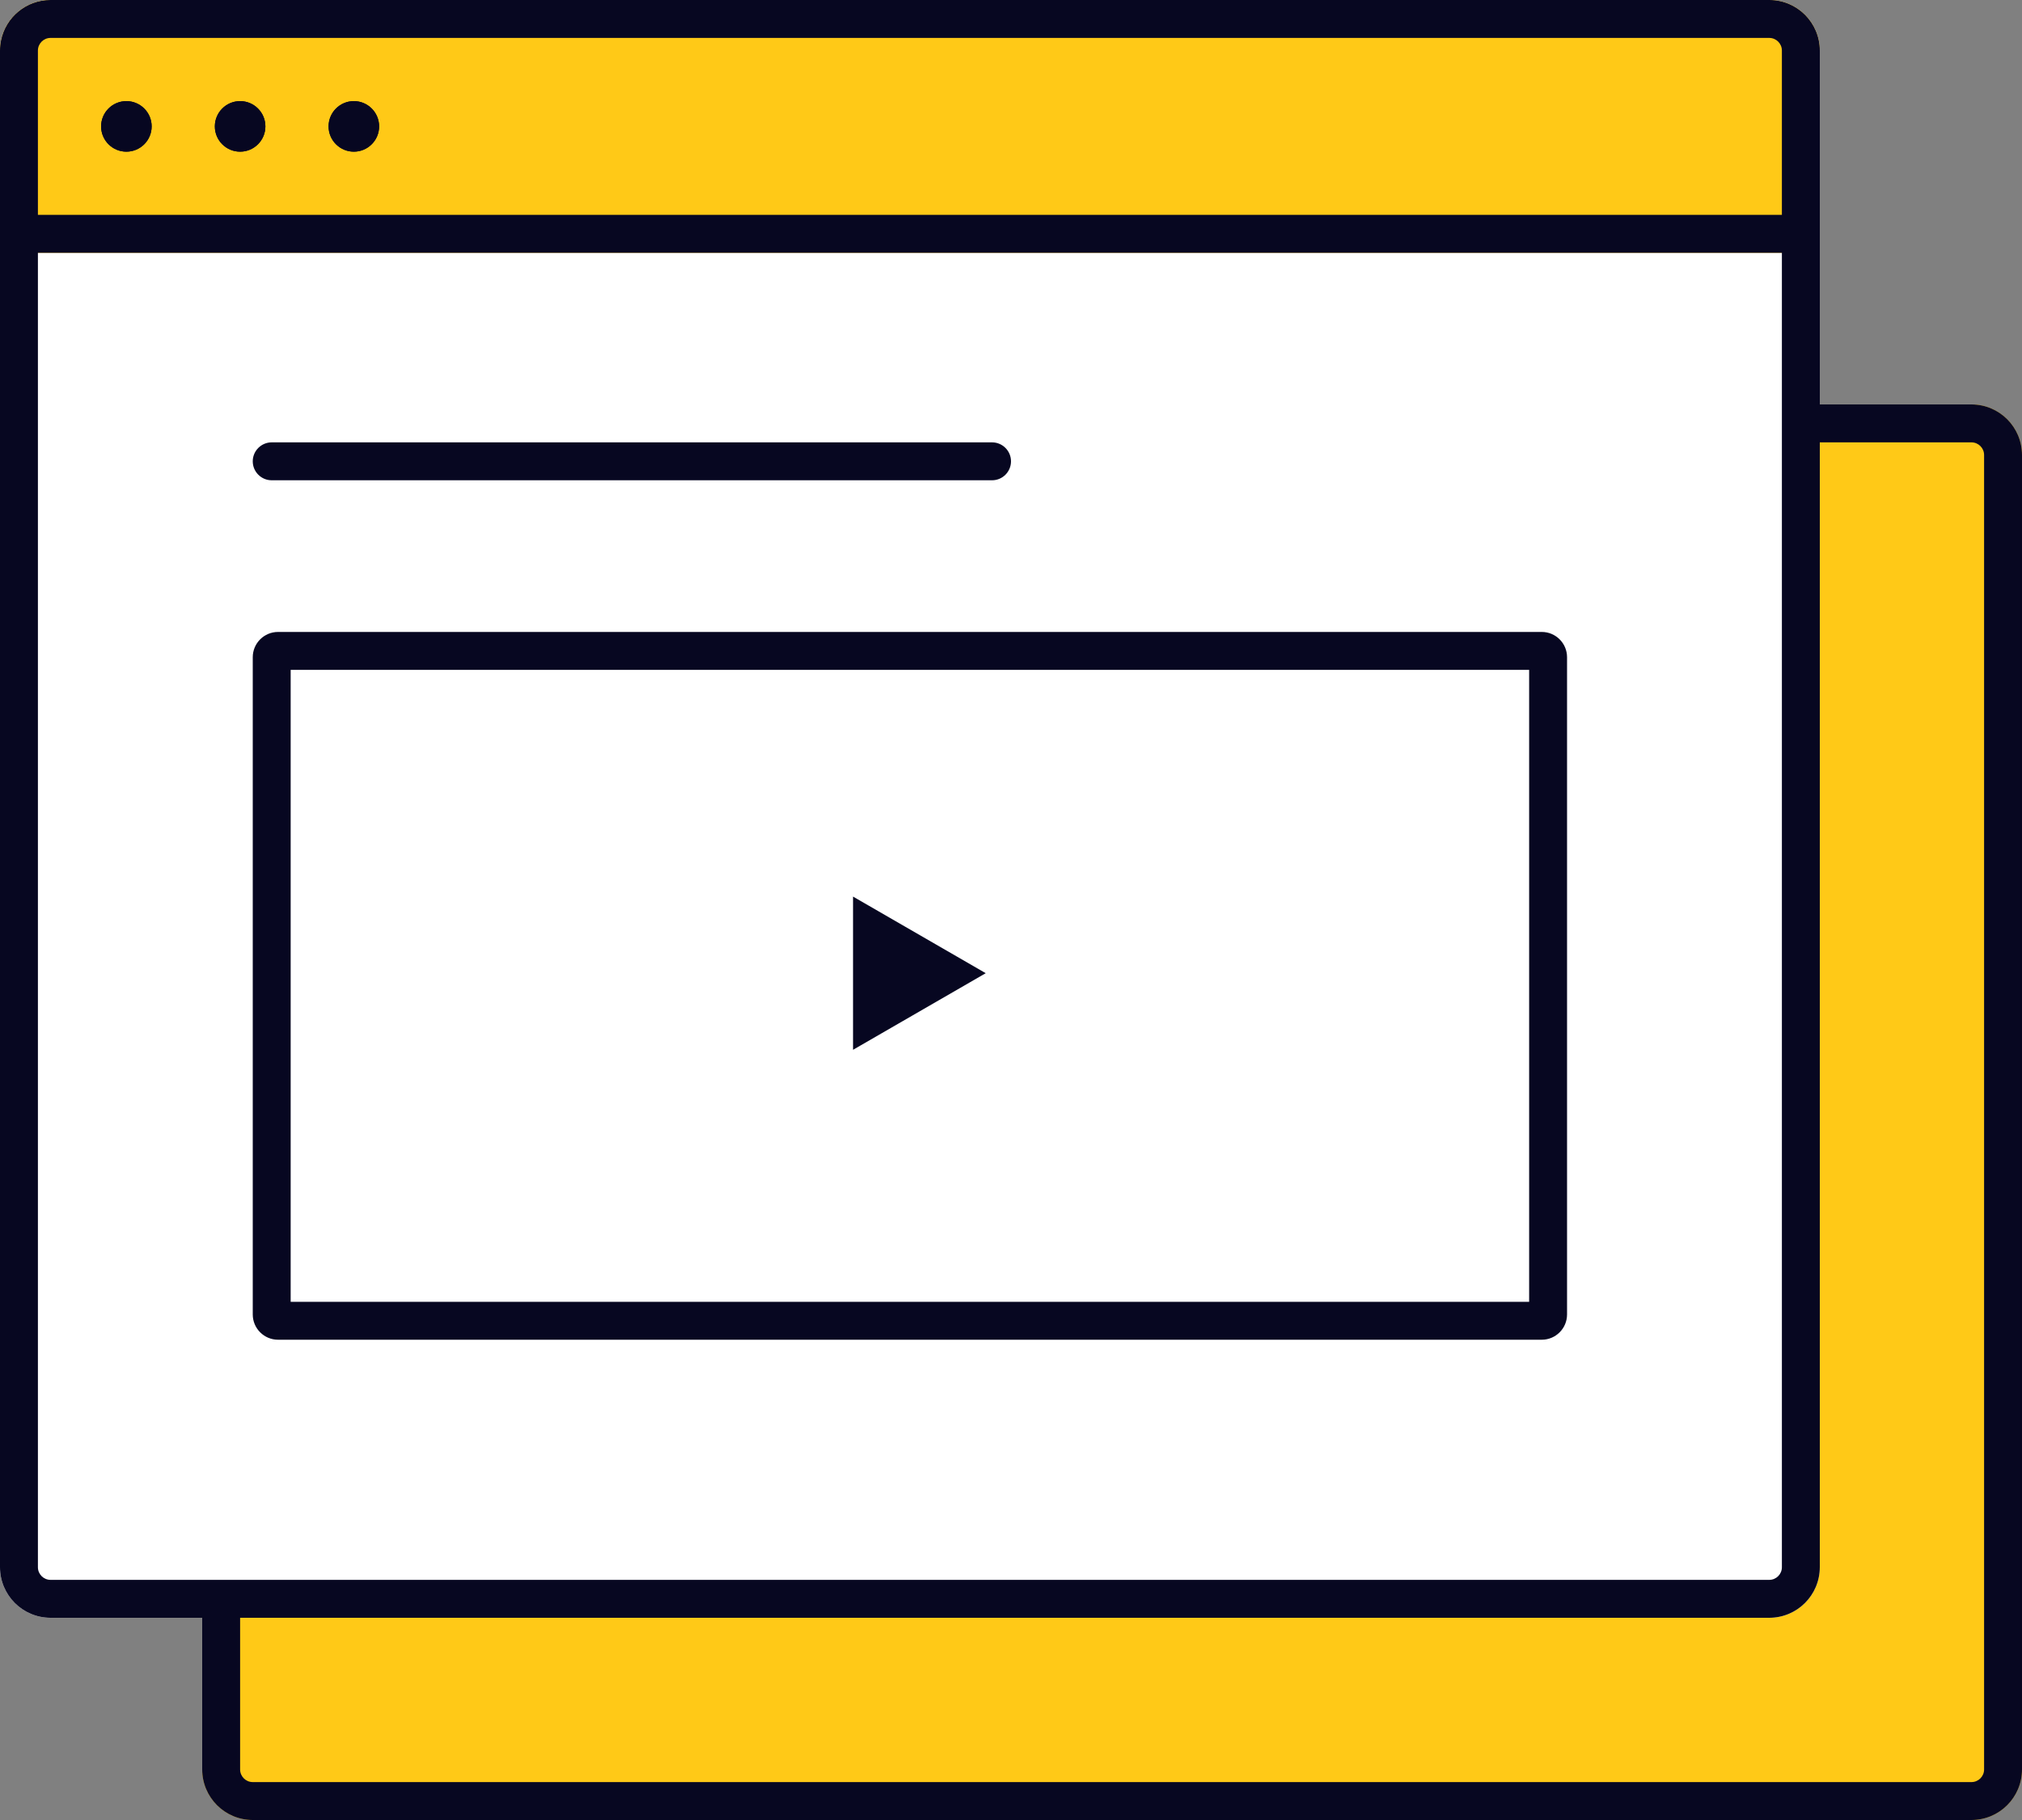
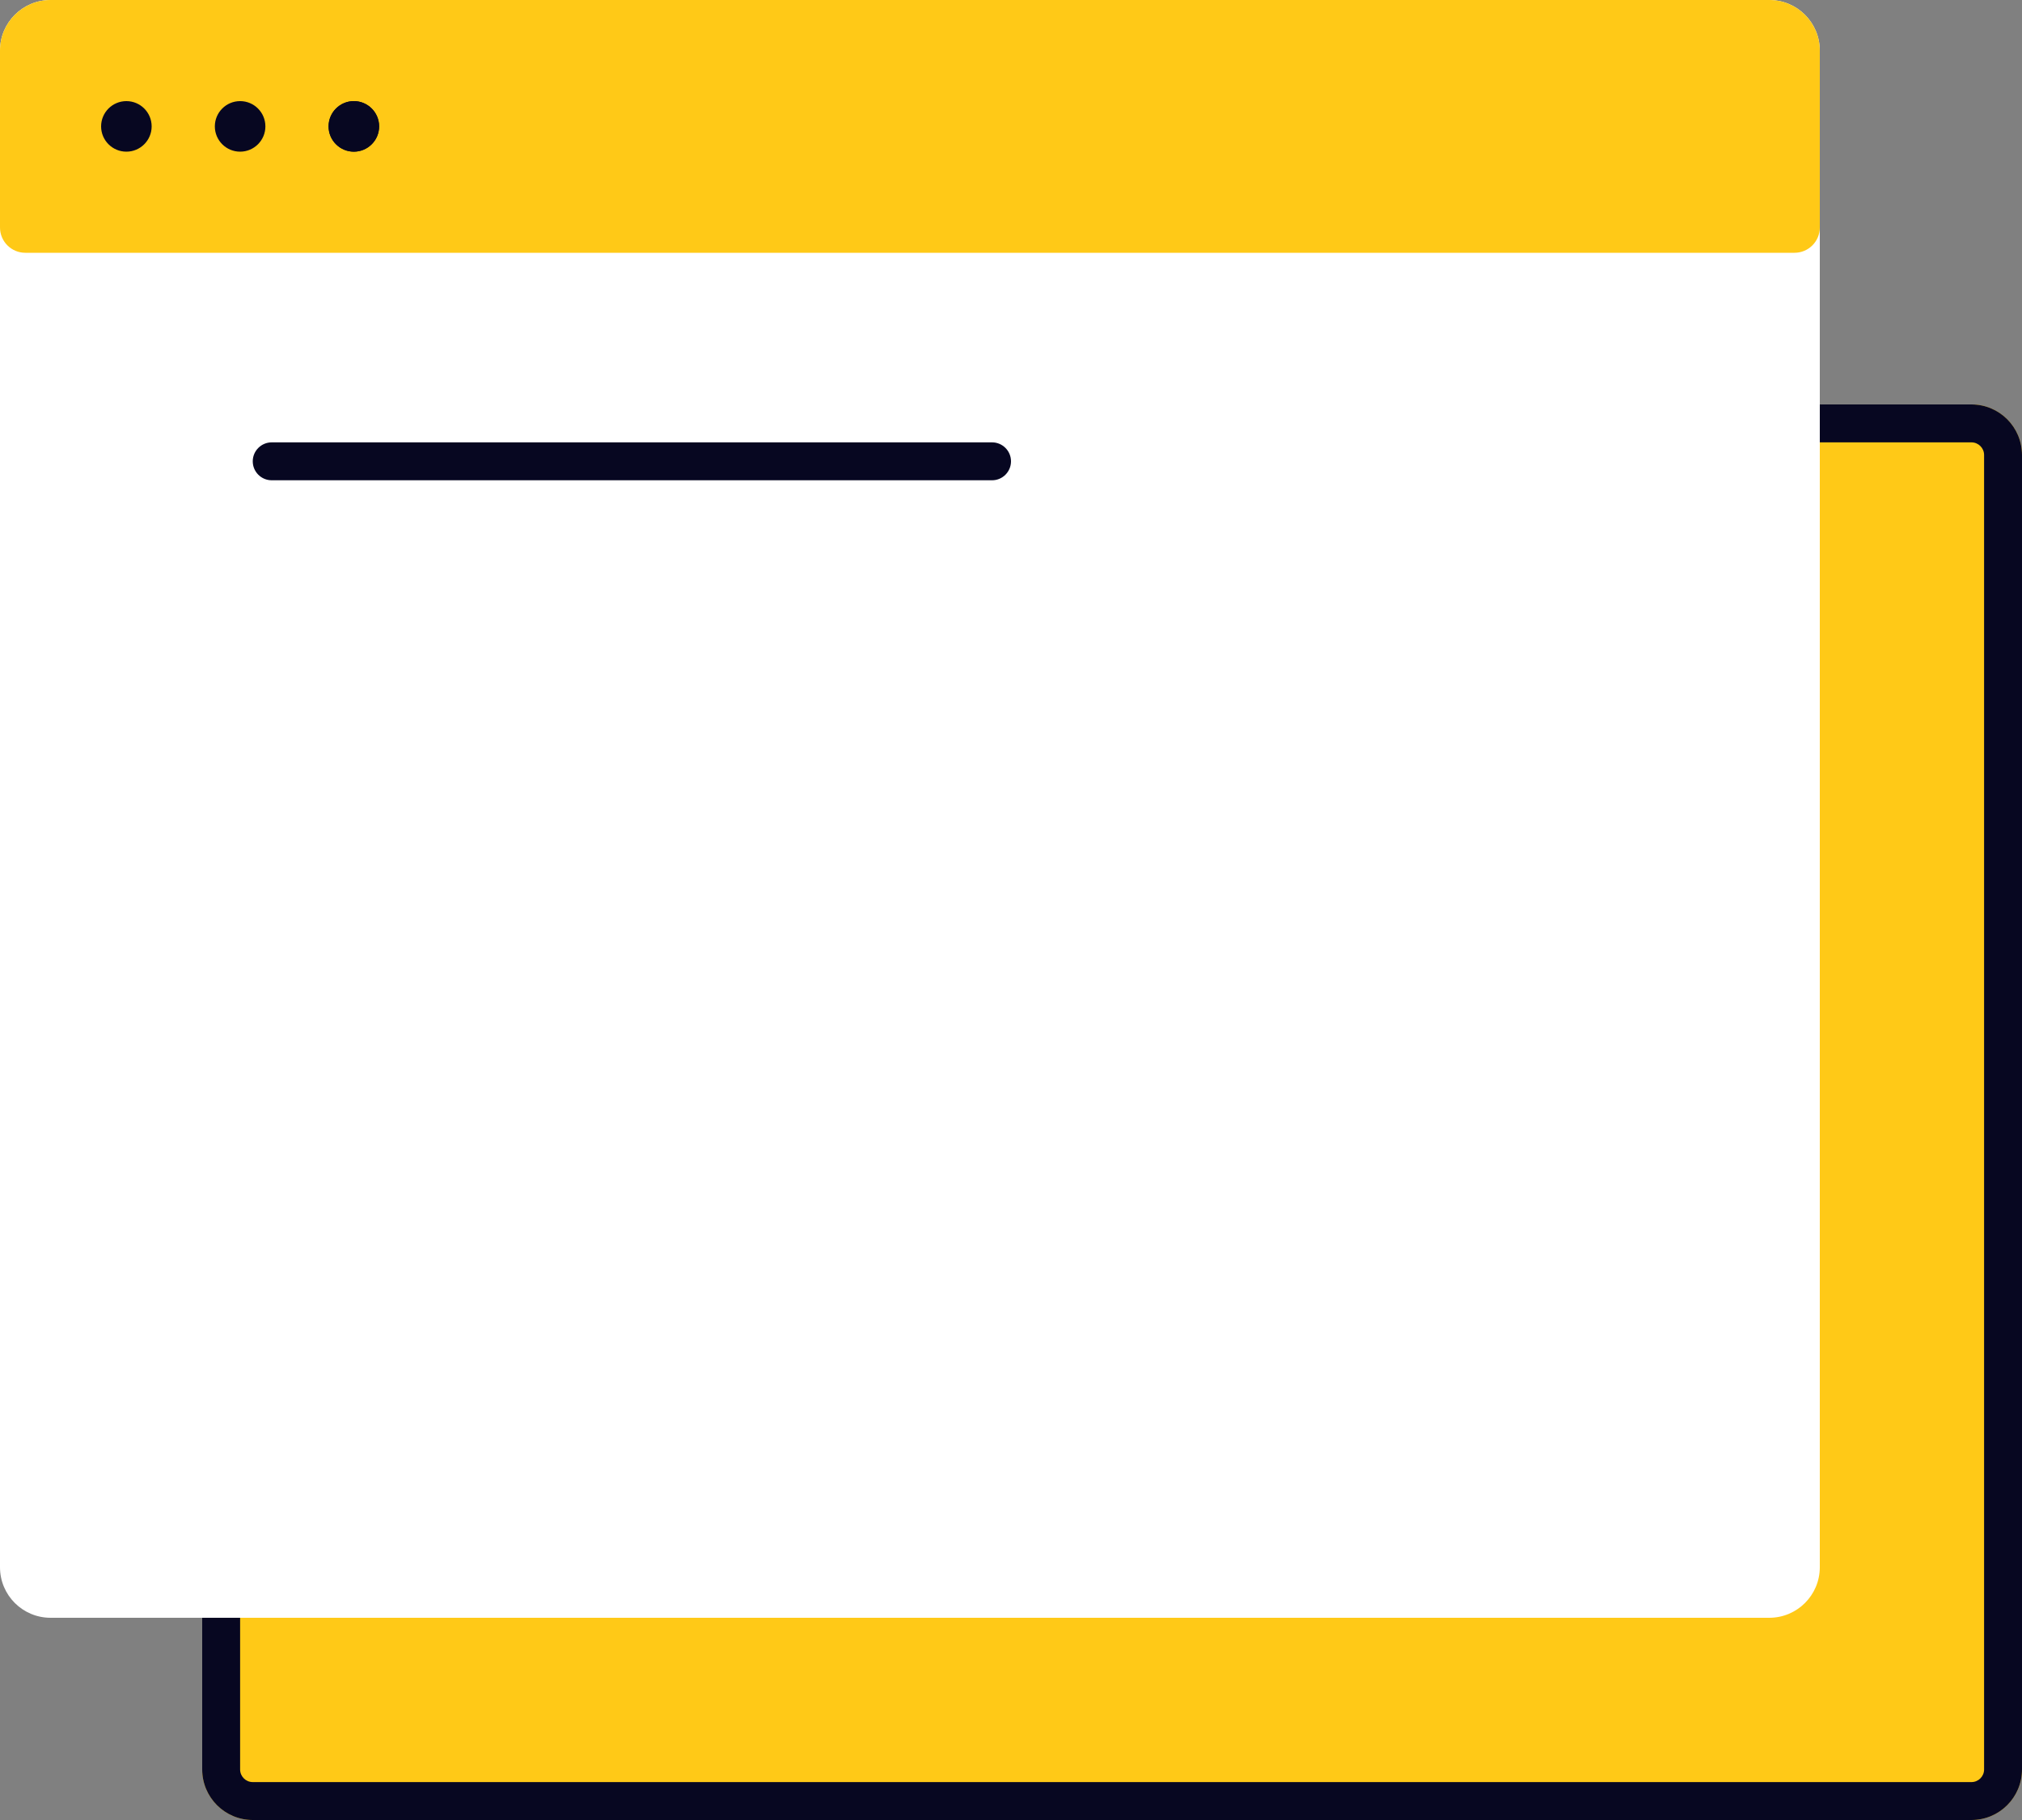
<svg xmlns="http://www.w3.org/2000/svg" width="80" height="72" viewBox="0 0 80 72" fill="none">
  <rect x="0" y="0" width="80" height="72" fill="#808080" stroke="none" />
  <path d="M8 18C8 16.895 8.895 16 10 16H78C79.105 16 80 16.895 80 18V70C80 71.105 79.105 72 78 72H10C8.895 72 8 71.105 8 70V18Z" fill="#FFC917" />
  <path fill-rule="evenodd" clip-rule="evenodd" d="M78 17.5H10C9.724 17.5 9.5 17.724 9.5 18V70C9.5 70.276 9.724 70.5 10 70.5H78C78.276 70.5 78.5 70.276 78.5 70V18C78.5 17.724 78.276 17.5 78 17.5ZM10 16C8.895 16 8 16.895 8 18V70C8 71.105 8.895 72 10 72H78C79.105 72 80 71.105 80 70V18C80 16.895 79.105 16 78 16H10Z" fill="#070721" />
  <path d="M0 2C0 0.895 0.895 0 2 0H70C71.105 0 72 0.895 72 2V62C72 63.105 71.105 64 70 64H2C0.895 64 0 63.105 0 62V2Z" fill="white" />
  <path d="M10 26C10 25.448 10.448 25 11 25H61C61.552 25 62 25.448 62 26V52C62 52.552 61.552 53 61 53H11C10.448 53 10 52.552 10 52V26Z" fill="white" />
-   <path fill-rule="evenodd" clip-rule="evenodd" d="M11.5 26.5V51.5H60.5V26.5H11.5ZM11 25C10.448 25 10 25.448 10 26V52C10 52.552 10.448 53 11 53H61C61.552 53 62 52.552 62 52V26C62 25.448 61.552 25 61 25H11Z" fill="#070721" />
-   <path d="M39 38.5L33.75 41.531L33.75 35.469L39 38.5Z" fill="#070721" />
+   <path d="M39 38.5L33.75 41.531L39 38.5Z" fill="#070721" />
  <path fill-rule="evenodd" clip-rule="evenodd" d="M10 18.25C10 17.836 10.336 17.5 10.75 17.5H39.25C39.664 17.5 40 17.836 40 18.25C40 18.664 39.664 19 39.25 19H10.75C10.336 19 10 18.664 10 18.25Z" fill="#070721" />
  <path d="M0 2C0 0.895 0.895 0 2 0H70C71.105 0 72 0.895 72 2V9C72 9.552 71.552 10 71 10H1C0.448 10 0 9.552 0 9V2Z" fill="#FFC917" />
-   <path fill-rule="evenodd" clip-rule="evenodd" d="M1.5 2C1.5 1.724 1.724 1.5 2 1.5H70C70.276 1.5 70.5 1.724 70.5 2V8.5H1.5V2ZM0 9V2C0 1.862 0.014 1.727 0.041 1.597C0.227 0.686 1.034 0 2 0H70C71.105 0 72 0.895 72 2V9V62C72 63.105 71.105 64 70 64H2C0.895 64 0 63.105 0 62V9ZM70.5 10V62C70.5 62.276 70.276 62.5 70 62.5H2C1.724 62.5 1.5 62.276 1.5 62V10H70.5Z" fill="#070721" />
-   <path d="M6 5C6 5.552 5.552 6 5 6C4.448 6 4 5.552 4 5C4 4.448 4.448 4 5 4C5.552 4 6 4.448 6 5Z" fill="#070721" />
  <path fill-rule="evenodd" clip-rule="evenodd" d="M5 6C5.552 6 6 5.552 6 5C6 4.448 5.552 4 5 4C4.448 4 4 4.448 4 5C4 5.552 4.448 6 5 6Z" fill="#070721" />
  <path d="M10.5 5C10.5 5.552 10.052 6 9.5 6C8.948 6 8.5 5.552 8.5 5C8.5 4.448 8.948 4 9.5 4C10.052 4 10.5 4.448 10.5 5Z" fill="#070721" />
-   <path fill-rule="evenodd" clip-rule="evenodd" d="M9.5 6C10.052 6 10.5 5.552 10.5 5C10.5 4.448 10.052 4 9.5 4C8.948 4 8.5 4.448 8.5 5C8.5 5.552 8.948 6 9.5 6Z" fill="#070721" />
  <path d="M15 5C15 5.552 14.552 6 14 6C13.448 6 13 5.552 13 5C13 4.448 13.448 4 14 4C14.552 4 15 4.448 15 5Z" fill="#070721" />
  <path fill-rule="evenodd" clip-rule="evenodd" d="M14 6C14.552 6 15 5.552 15 5C15 4.448 14.552 4 14 4C13.448 4 13 4.448 13 5C13 5.552 13.448 6 14 6Z" fill="#070721" />
</svg>